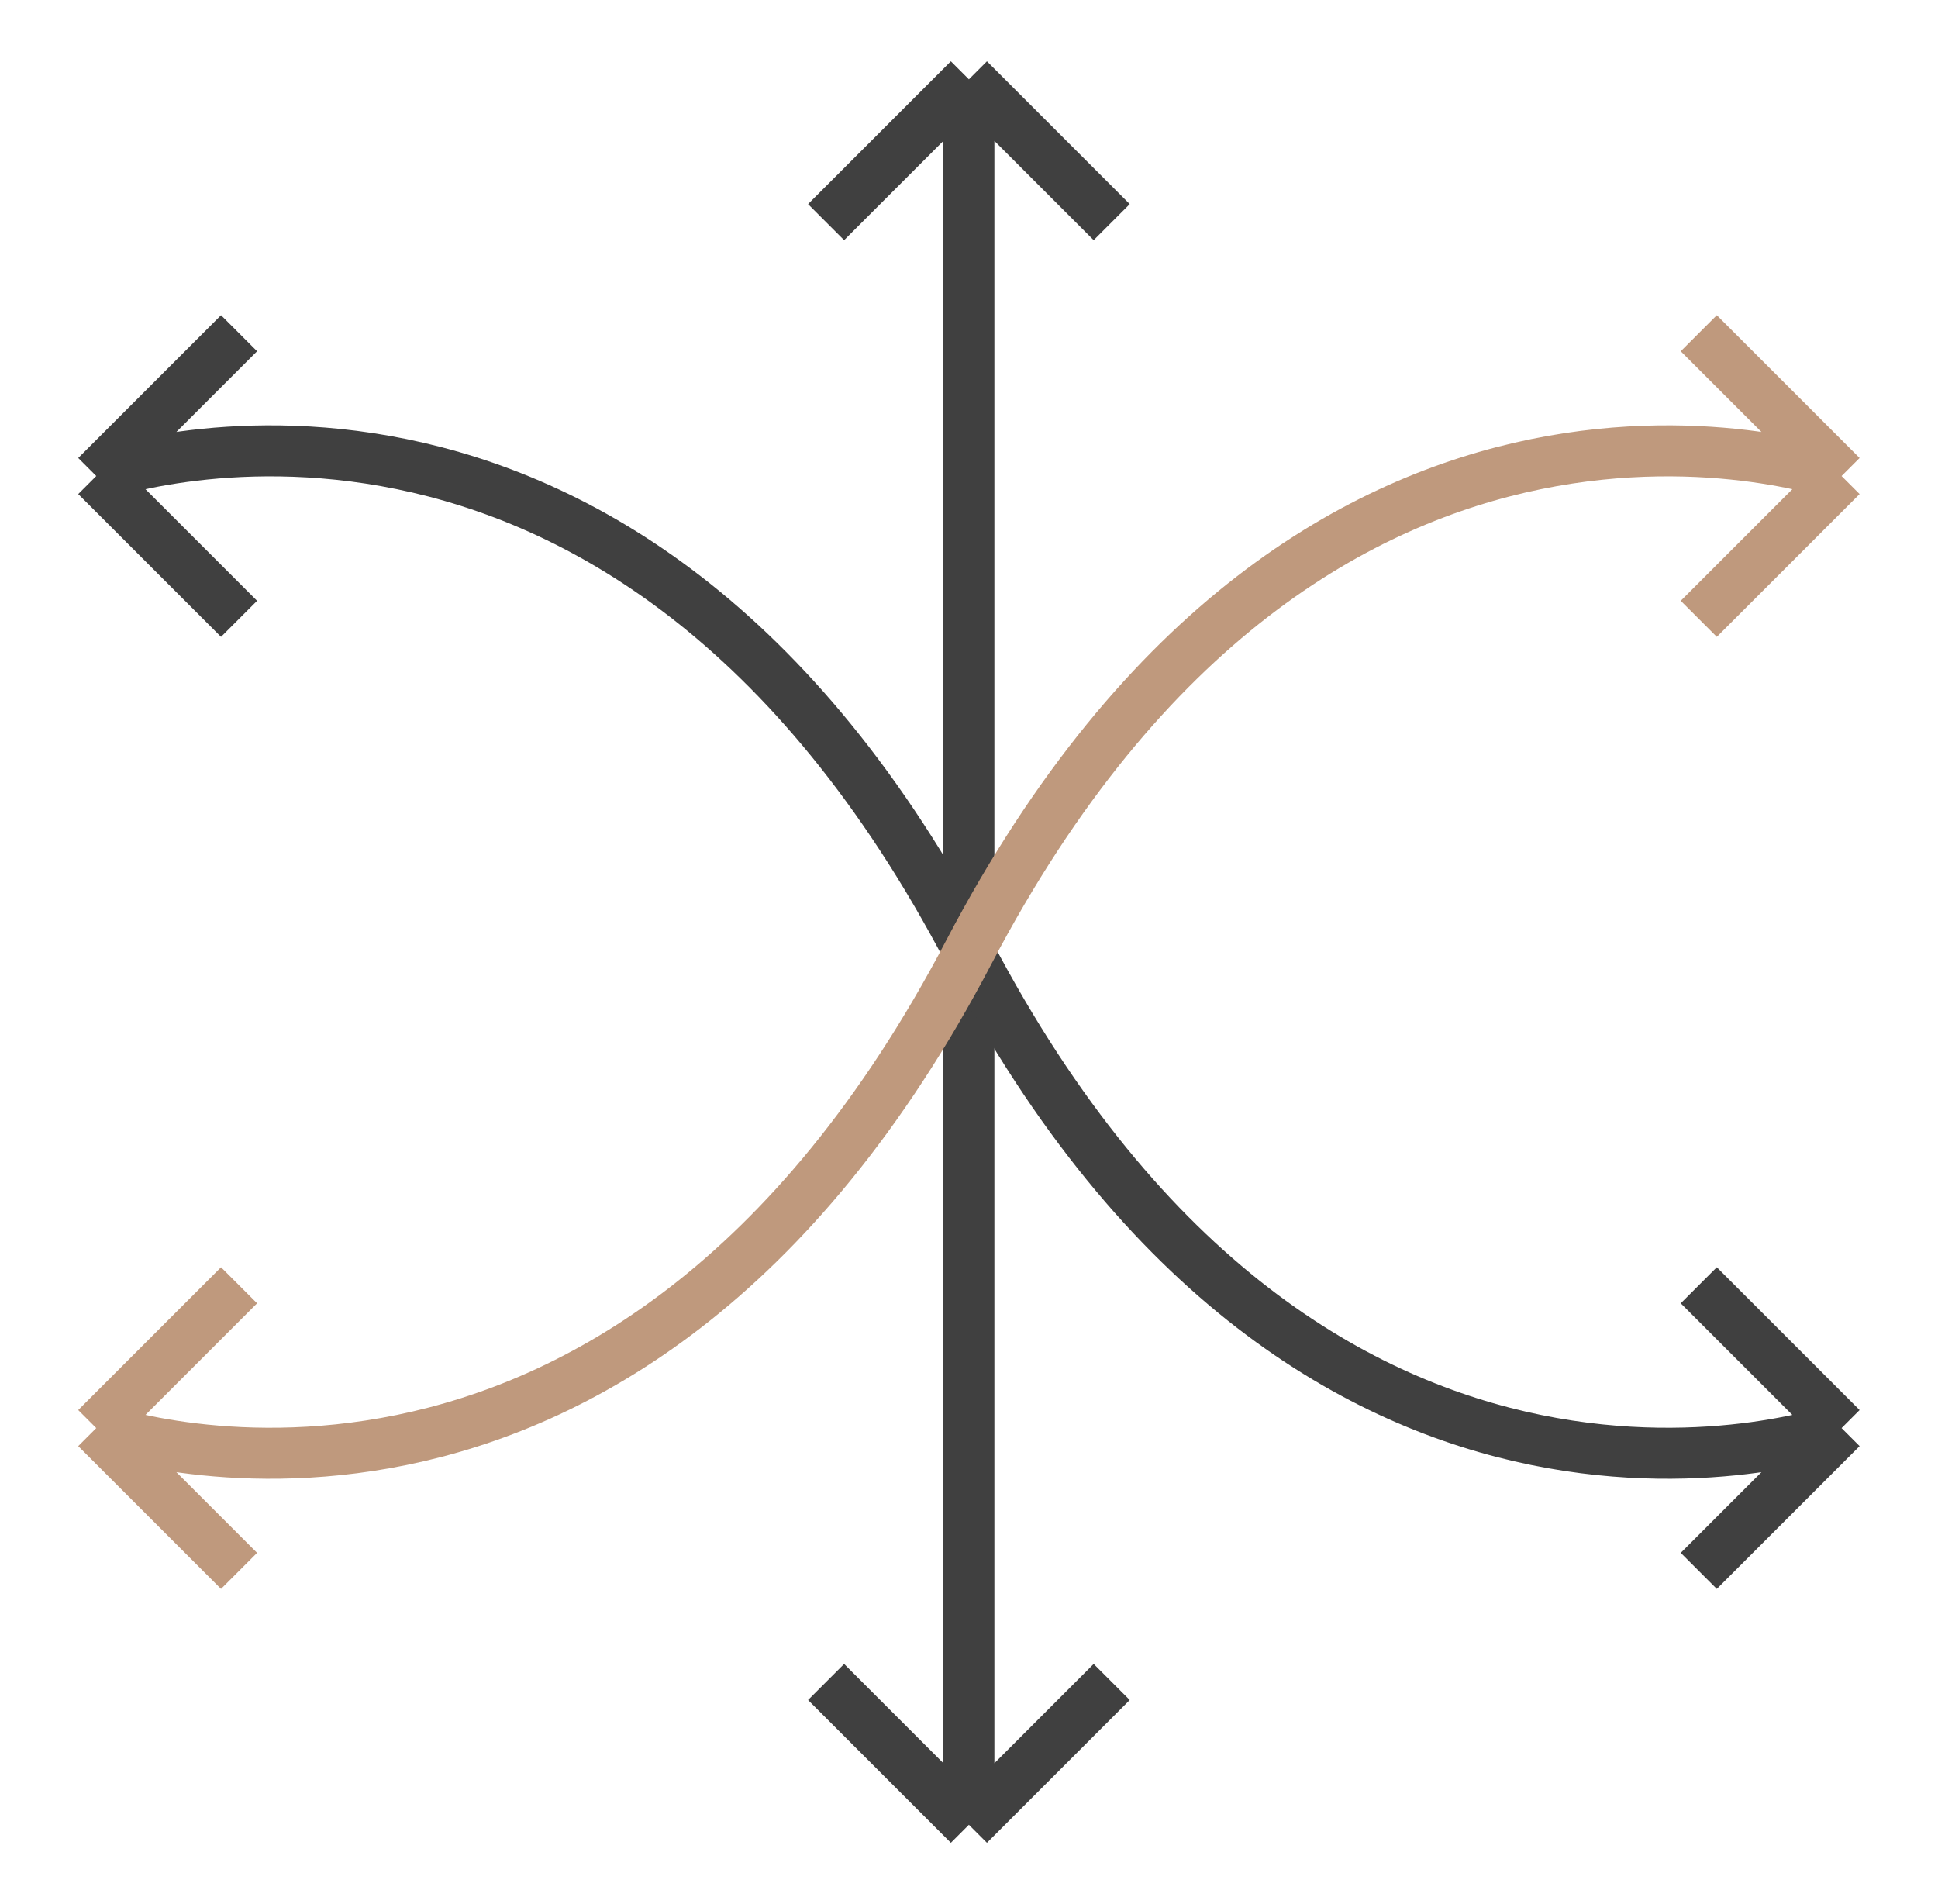
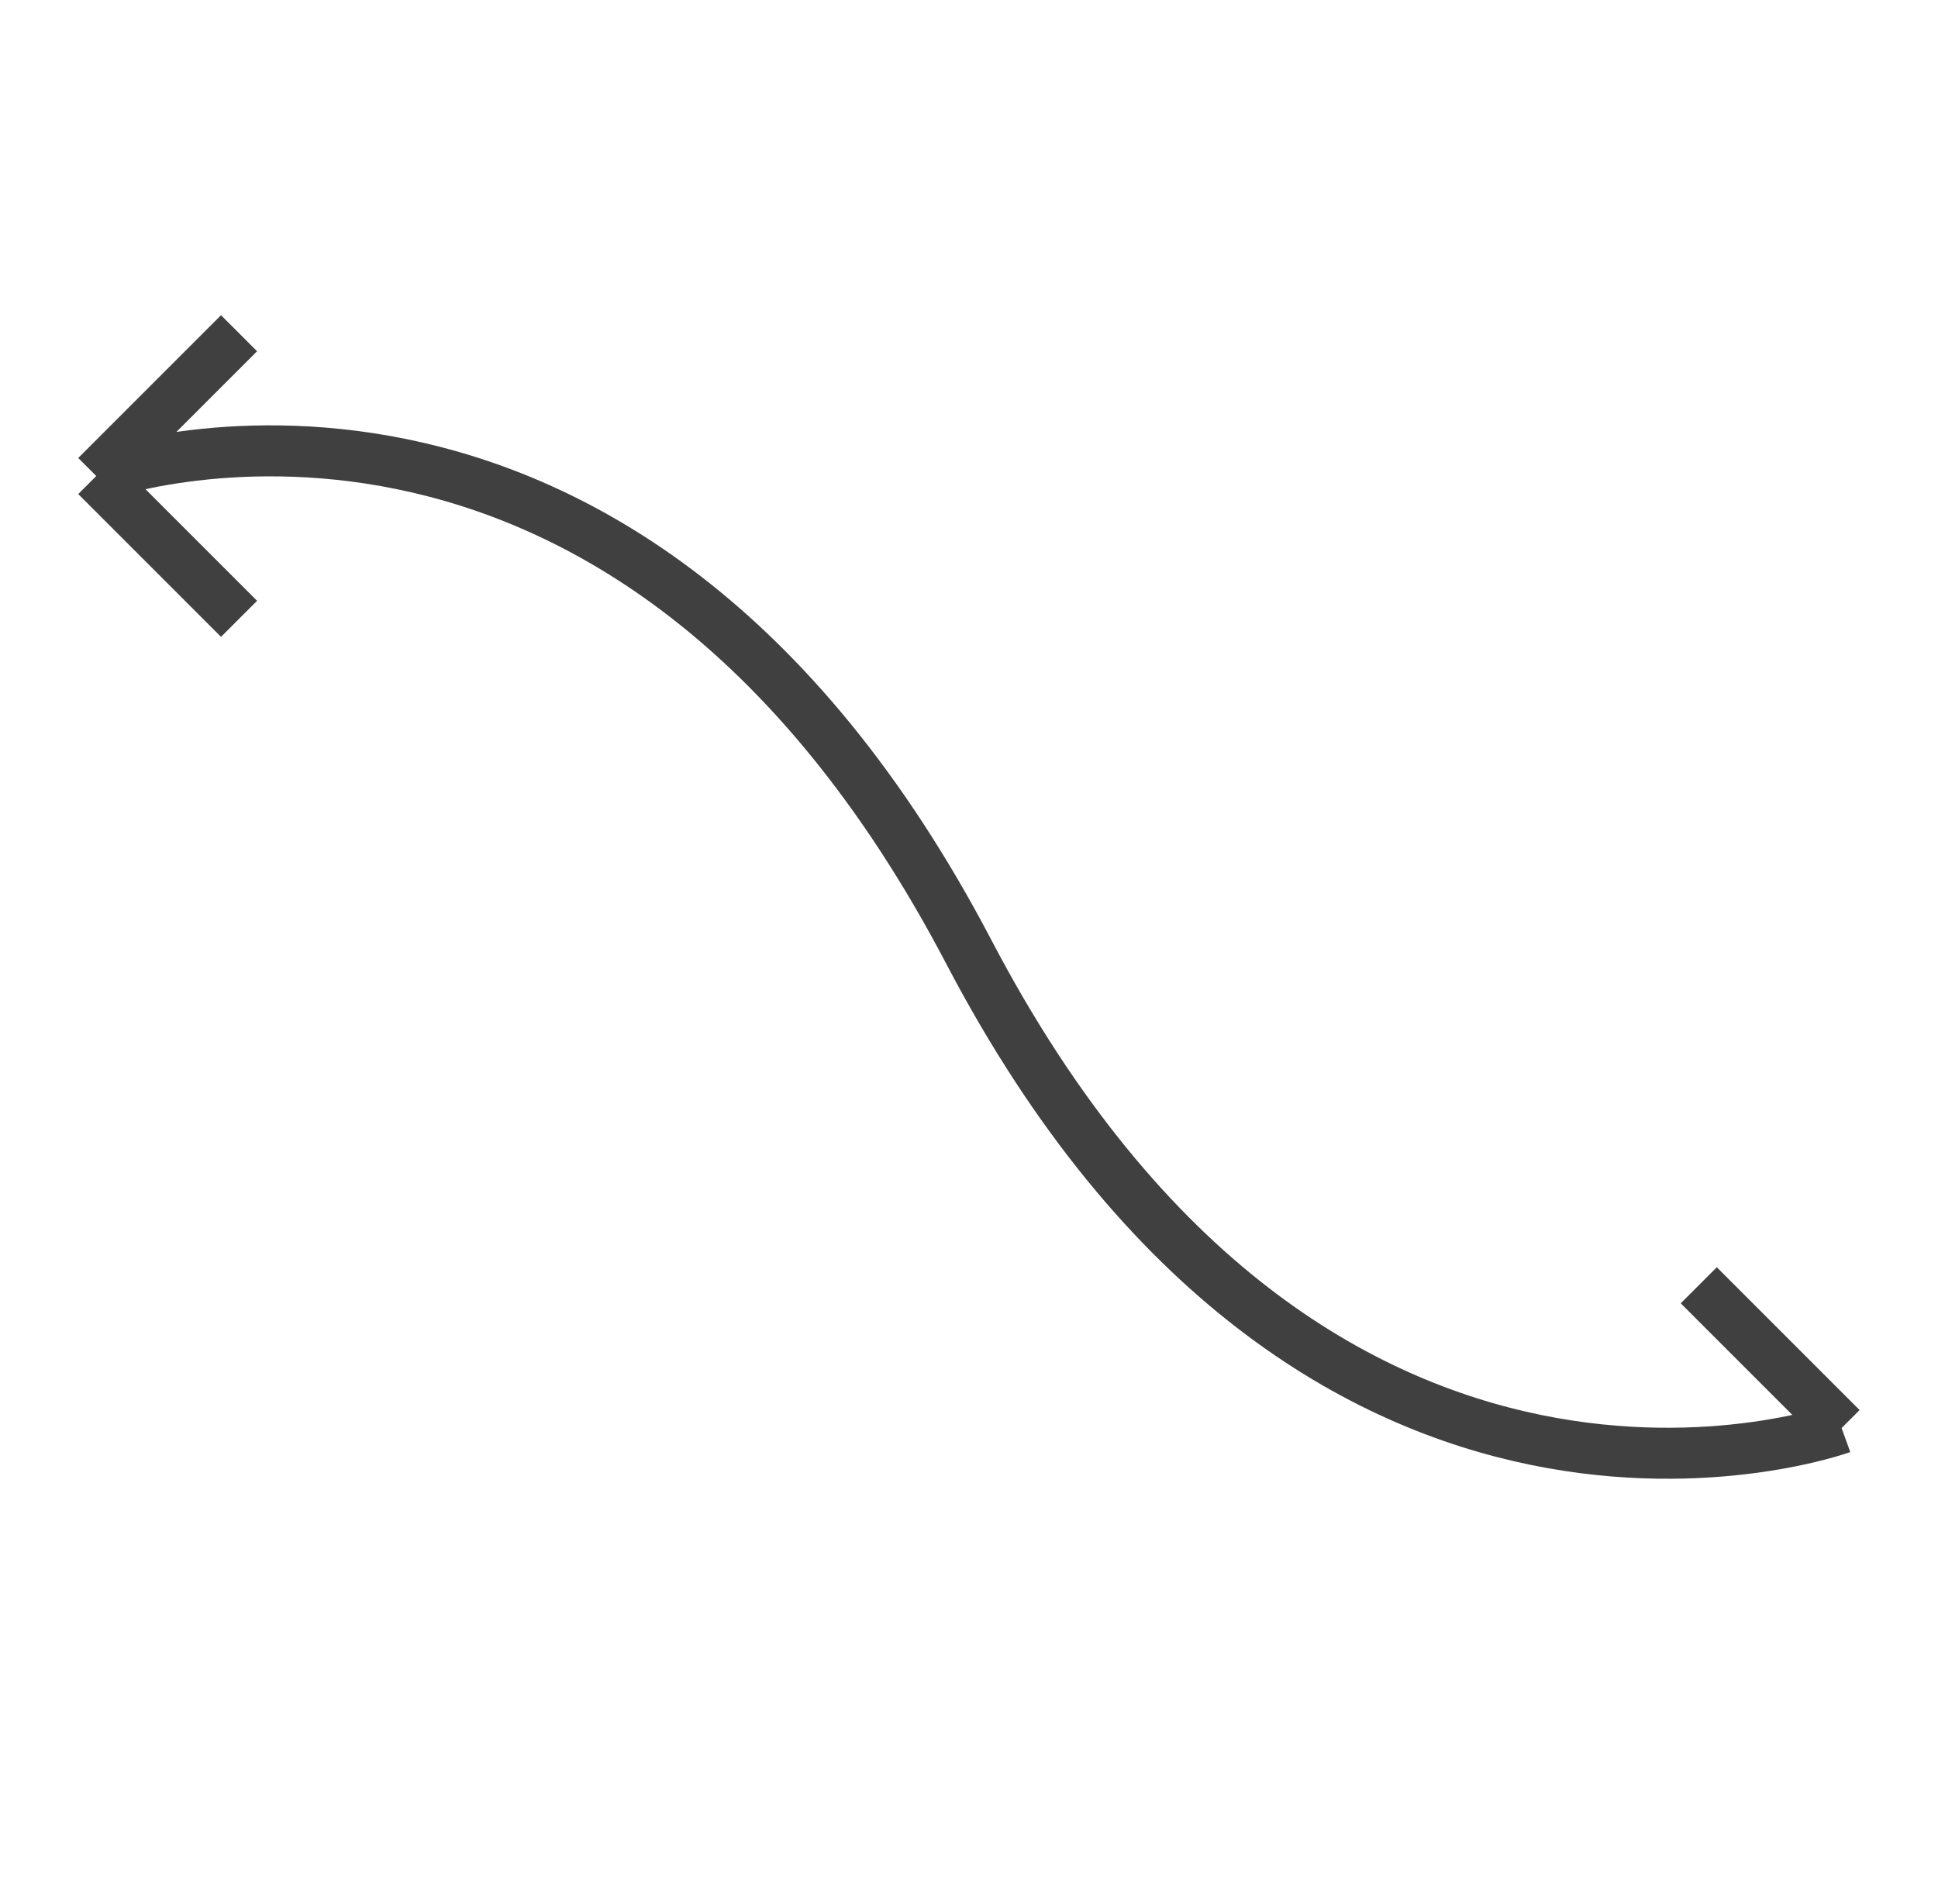
<svg xmlns="http://www.w3.org/2000/svg" width="57" height="56" viewBox="0 0 57 56" fill="none">
-   <path d="M28.497 53.667V2.333M28.497 53.667L32.697 49.467M28.497 53.667L24.297 49.467M28.497 2.333L32.697 6.533M28.497 2.333L24.297 6.533" stroke="#404040" stroke-width="1.5" />
-   <path d="M2.831 14L7.031 18.2M2.831 14L7.031 9.8M2.831 14C2.831 14 18.231 8.4 28.497 28C38.764 47.6 54.164 42 54.164 42M54.164 42L49.964 46.2M54.164 42L49.964 37.8" stroke="#404040" stroke-width="1.5" />
-   <path d="M2.831 42L7.031 37.8M2.831 42L7.031 46.2M2.831 42C2.831 42 18.231 47.6 28.497 28C38.764 8.4 54.164 14 54.164 14M54.164 14L49.964 9.8M54.164 14L49.964 18.2" stroke="#BF997D" stroke-width="1.5" />
+   <path d="M2.831 14L7.031 18.2M2.831 14L7.031 9.8M2.831 14C2.831 14 18.231 8.4 28.497 28C38.764 47.6 54.164 42 54.164 42M54.164 42M54.164 42L49.964 37.8" stroke="#404040" stroke-width="1.5" />
</svg>